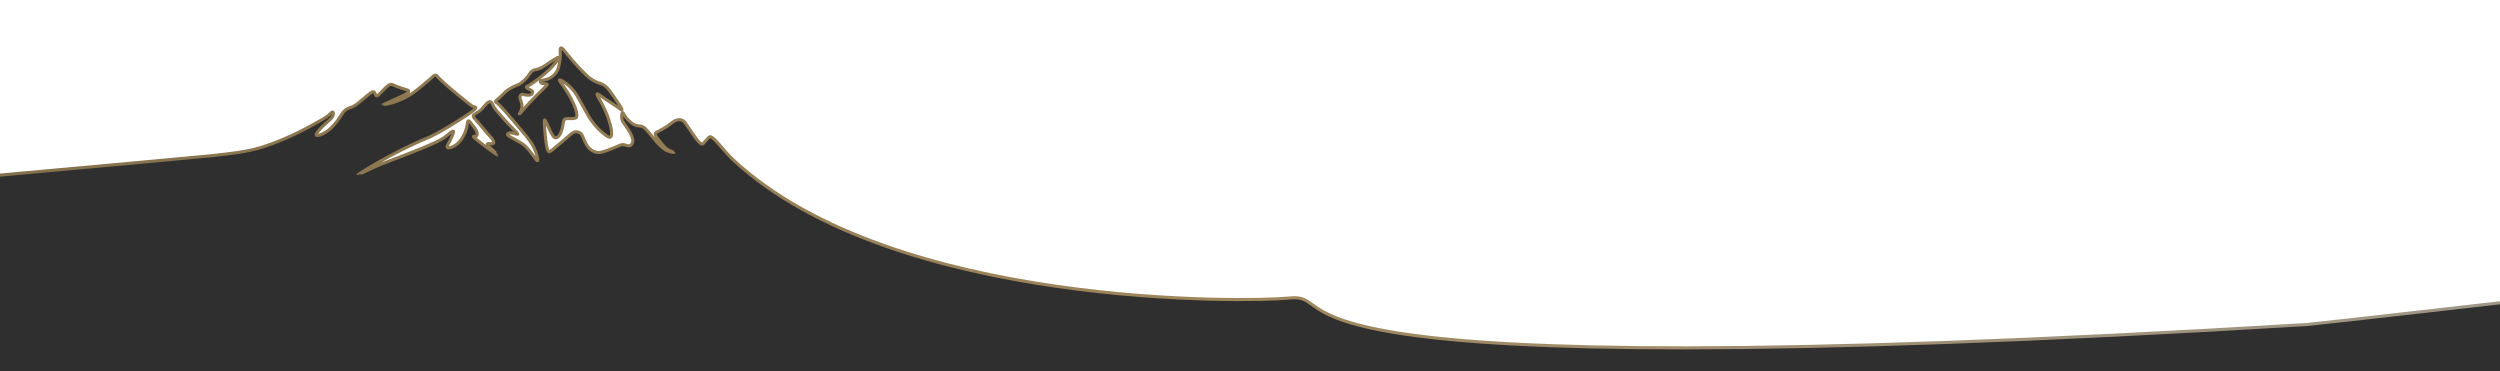
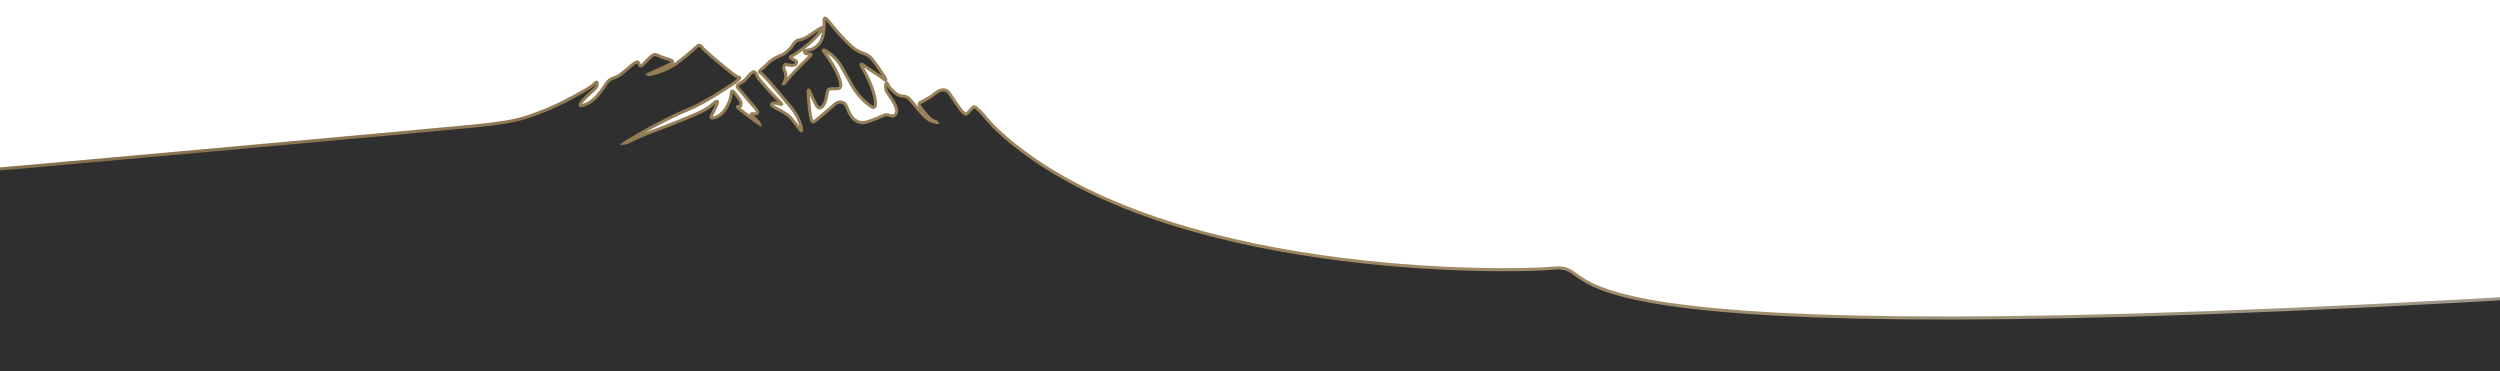
<svg xmlns="http://www.w3.org/2000/svg" id="_Слой_1" viewBox="0 0 14564.94 2161.48">
  <defs>
    <style>.cls-1{fill:#302f2f;stroke:url(#_Безымянный_градиент_175);stroke-linecap:round;stroke-linejoin:round;stroke-width:18px;}</style>
    <linearGradient id="_Безымянный_градиент_175" x1="-3783.72" y1="1490.46" x2="14986.39" y2="1490.46" gradientUnits="userSpaceOnUse">
      <stop offset="0" stop-color="#8a774d" />
      <stop offset=".19" stop-color="#83704b" />
      <stop offset=".58" stop-color="#9f875d" />
      <stop offset="1" stop-color="#9f988a" />
    </linearGradient>
  </defs>
-   <path class="cls-1" d="M14870.61,2698.12l106.78-981.33s-1489.13,170.89-1537.51,173.82c-6476.82,392.26-5560.72-192.43-5932.04-154.18-225.36,23.22-2301.11,62.89-3234.53-803.79-64.93-60.29-119.84-147.58-141.33-134.81-1.81,1.07-2.63,2.72-24.59,26.67-8.73,9.52-13.12,14.28-14.22,14.52-17.93,3.89-51.02-49.35-97.78-119.11-3.52-5.26-11.72-17.13-26.07-21.33-6.91-2.02-13.12-1.64-18.07-.89-30.56,4.65-43.99,28.21-83.85,49.78-12.21,6.61-23.74,14.55-36.44,20.15-7.79,3.43-10.38,4.04-12.15,7.11-6.03,10.45,9.07,29.23,30.52,55.41,19.55,23.85,29.68,35.96,47.11,45.04,16.32,8.49,31.37,10.81,31.11,11.85-.28,1.11-17.75-.51-34.96-6.81-10.79-3.95-27.14-11.82-55.7-40.89-8.37-8.52-10.48-11.43-53.93-63.7-18.82-22.65-28.51-34.07-42.07-38.81-15.45-5.4-21.61-.35-40-7.7-15.51-6.21-25.62-15.6-34.96-24.3-6.65-6.19-17.44-16.21-27.26-32.3-6.61-10.82-8.25-16.95-10.96-16.59-4.77.63-8.53,20.69-4.15,39.11,2.74,11.5,7.4,17.09,19.26,34.07,26.08,37.33,33.79,53.55,38.52,66.07,5.57,14.77,7.72,26.33,3.26,37.33-1,2.46-4.2,10.38-11.85,14.52-11.47,6.21-24.07-.84-35.26-3.56-17.67-4.28-25.39,3.82-71.7,21.93-46.73,18.27-70.57,27.28-93.63,21.33-17.56-4.53-30.43-14.74-35.85-19.56-13.98-12.41-20.86-26.63-29.63-44.74-13.1-27.04-12.89-38.32-26.37-47.41-2.5-1.68-11.65-7.46-23.7-7.41-16.54.07-27.96,11.07-41.78,23.7-23.12,21.14-48.01,40.26-71.7,60.74-37.12,32.08-41.17,32.7-44.74,31.7-5.57-1.55-14.87-8.36-25.19-134.22-2.25-27.44-3.69-50.15.3-50.96,3.44-.7,8.82,15.3,27.85,55.41,16.17,34.07,24.86,49,36.44,49.19,3.86.06,6.65-1.54,10.07-3.56,8.01-4.73,18.41-14.82,26.96-49.19,8.19-32.89,5.86-52.52,18.37-57.78.93-.39,3.09-.66,7.41-1.19,18.13-2.22,24.78.91,38.52-.89,8.95-1.17,13.42-1.76,16.3-4.15,17.93-14.91-11.9-81.84-29.93-115.26-8.54-15.84-23.69-41.32-42.37-68.44-18.3-26.57-26.3-34.84-24.3-37.04,4.37-4.8,53.1,23.23,89.48,70.81,5.88,7.7,13.98,21.73,29.93,49.48,44.1,76.74,42.38,78.99,60.15,105.78,12.96,19.54,36.53,52.5,74.96,83.85,19.98,16.3,34.35,27.78,42.96,23.11,17.56-9.51-1.3-79.31-13.63-114.07-12.65-35.69-32.1-73.08-35.26-79.11-18.43-35.21-32.29-54.4-28.15-58.07,2.98-2.65,12.2,5.52,48.59,30.22,37.23,25.28,34.93,21.72,61.63,40.59,25.02,17.68,31.64,24.06,33.78,22.22,4.34-3.74-17.38-34.92-48.59-79.7-31.11-44.65-39.76-53.25-50.67-61.04-21.34-15.23-31.2-12.96-57.78-26.07-28.19-13.9-44.16-29.8-75.85-61.33-41.44-41.24-84.44-95.11-84.44-95.11-20.01-25.06-30.93-40.65-38.07-37.93-8.88,3.38.24,30.43-6.67,76.89-3.95,26.59-7.86,50.78-26.22,72.44-5.25,6.2-20.3,23.95-45.33,32.44-19.84,6.73-39.89,5.59-41.33,13.33-.65,3.48,2.69,7.5,4.89,9.33,2.9,2.42,5.97,2.83,13.78,3.56,15.78,1.46,19.9,1.31,20.89,3.56,1.3,2.95-3.78,7.83-4.89,8.89-14.4,13.85-95.33,93.4-128.89,132.89-9.92,11.67-26.96,33.09-28.44,32-1.26-.92,12.02-15.34,14.67-37.78,1.66-14.07-1.41-26.57-1.78-28-4.09-16.06-11.35-21.79-9.33-33.78.53-3.16,1.72-10.18,7.11-13.78,7.48-4.99,14.97,1.98,33.33,3.11,8.36.51,23.65,1.45,30.22-7.56,2.82-3.86,4.29-9.91,2.22-14.67-2.16-4.98-6.72-5.13-19.11-12-8.19-4.54-17.16-9.61-16.44-13.78.42-2.42,3.95-3.65,4.89-4,19.67-7.28,119.94-76.49,167.56-139.56,3.98-5.27,18.51-24.51,15.11-28-1.9-1.95-8.75,1.76-16.44,6.22-23.73,13.78-38.2,24.67-48.89,32-20.56,14.09-34.52,23.65-55.56,29.78-15.39,4.48-19.83,2.83-29.78,8.89-13.66,8.31-16.07,17.97-29.33,35.11,0,0-13.21,17.07-34.22,33.78-20.33,16.17-27.03,12.96-57.78,29.33-44.67,23.78-45.68,38.6-84.89,69.33-3.01,2.36-11.74,9.12-10.22,14.22.76,2.55,3.78,3.72,4.44,4,15.41,6.48,85.61,89.91,98.22,104.89,65.02,77.24,62.63,73.4,79.11,94.22,18.75,23.7,42.74,55.08,56.89,100.89.79,2.56,11.09,36.31,5.78,38.67-3.38,1.5-10.78-10.67-26.22-31.11-23.54-31.15-35.68-47.22-54.22-61.78-10.65-8.37-24.73-16.1-52.89-31.56-23.73-13.03-42.87-22.11-41.33-29.78.55-2.76,3.57-4.25,6.67-5.78,6.39-3.15,13.61-3.17,36.89,2.67,13.78,3.45,15.28,4.47,16,3.56,3.7-4.68-32.71-34.9-79.56-87.56-36.52-41.06-54.79-61.58-61.33-75.56-6.86-14.65-10.41-25.15-19.11-26.67-19.62-3.42-41.96,44.06-68,57.78-7.78,4.1-14.72,9.64-22.22,14.22-5.09,3.11-7.35,4.4-8.44,7.11-3.2,7.9,7.48,19.09,13.33,25.33,19.61,20.95,72.38,87.06,84.59,98.07,2.02,1.82,11.44,10.23,17.63,24.15,2.83,6.37,4.81,10.97,2.81,14.37-5.44,9.27-33.89-1.58-37.04,5.19-1.84,3.95,6.16,11.29,8.89,13.78,25.71,23.43,51.18,50.4,50.67,51.11-1.13,1.58-145.2-102.3-140.44-109.33,1.2-1.77,11.06,3.77,17.33-1.33,1.01-.82,4.53-4.03,4.44-13.78-.11-13.75-7.24-24.35-18.22-39.11-18.61-25.02-28.01-37.5-32.89-36-5.85,1.8-4.99,13.97-8.44,32.44,0,0-5.3,28.34-22.67,59.56-3.75,6.73-32.54,57.01-77.33,64.44-10.77,1.79-13.59-.37-14.67-1.78-5.65-7.38,12.03-26.31,28.89-66.22,10.42-24.67,7.88-27.4,7.11-28-5.65-4.4-29.7,17.85-35.56,23.11-35.47,31.9-105.16,59.77-243.11,114.22-99.14,39.13-116.19,42.12-187.56,74.22-52.26,23.51-89.5,42.77-89.78,42.22-.65-1.29,192.61-127.34,410.67-216.89,0,0,70.22-28.84,231.11-135.56,28.04-18.6,47.21-33.98,44.44-40-.93-2.03-4.06-2.34-6.22-2.67-10.7-1.63-17.77-6.71-42.08-25.85-75.7-59.58-161.8-133.16-174.81-151.93-1.09-1.58-4.28-6.36-9.63-7.41-7.39-1.45-14.41,5.11-16.89,7.41-20.81,19.35-95.97,84.39-130.59,105.78-82,50.67-160.74,60.35-161.11,59.11-.31-1.02,49.26-20.39,120-54.67,14.94-7.24,31.62-15.5,30.67-24-1.11-9.88-24.86-9.3-73.33-29.33-20.91-8.64-23.65-11.71-32-10.67-8.31,1.04-16.65,5.45-52,42.67-16.57,17.45-23.78,26-30.67,24-8.61-2.5-5.68-18.29-14.67-22.67-8.37-4.07-20.37,5.02-61.33,40-30.42,25.98-41.11,35.74-61.33,45.33-15.01,7.12-16.97,5.46-28,10.67-29.9,14.11-34.38,35.18-65.33,76-20.67,27.25-52.32,62.23-94.67,77.33-5.99,2.14-21.81,7.65-25.33,2.67-3.72-5.27,8.13-19.65,17.33-30.67,10.75-12.87,22.4-24.34,48-46.67,18.97-16.54,29.87-25.34,33.33-41.33.47-2.16,2.81-13.74-1.33-16-5.3-2.89-18.06,11.18-21.33,14.67-13.52,14.38-47.68,33.14-116,70.67-151.25,83.08-282.67,121.33-282.67,121.33-87.75,25.54-155.39,33.03-290.67,48-103.52,11.46-2957,269.88-3019.76,272.17l-1030.61,292.28-953.5,1229.72" />
+   <path class="cls-1" d="M14870.61,2698.12l106.78-981.33c-6476.82,392.26-5560.72-192.43-5932.04-154.18-225.36,23.22-2301.11,62.89-3234.53-803.79-64.93-60.29-119.84-147.58-141.33-134.81-1.81,1.07-2.63,2.72-24.59,26.67-8.73,9.52-13.12,14.28-14.22,14.52-17.93,3.89-51.02-49.35-97.78-119.11-3.52-5.26-11.72-17.13-26.07-21.33-6.91-2.02-13.12-1.64-18.07-.89-30.56,4.65-43.99,28.21-83.85,49.78-12.21,6.61-23.74,14.55-36.44,20.15-7.79,3.43-10.38,4.04-12.15,7.11-6.03,10.45,9.07,29.23,30.52,55.41,19.55,23.85,29.68,35.96,47.11,45.04,16.32,8.49,31.37,10.81,31.11,11.85-.28,1.11-17.75-.51-34.96-6.81-10.79-3.95-27.14-11.82-55.7-40.89-8.37-8.52-10.48-11.43-53.93-63.7-18.82-22.65-28.51-34.07-42.07-38.81-15.45-5.4-21.61-.35-40-7.7-15.51-6.21-25.62-15.6-34.96-24.3-6.65-6.19-17.44-16.21-27.26-32.3-6.61-10.82-8.25-16.95-10.96-16.59-4.77.63-8.53,20.69-4.15,39.11,2.74,11.5,7.4,17.09,19.26,34.07,26.08,37.33,33.79,53.55,38.52,66.07,5.57,14.77,7.72,26.33,3.26,37.33-1,2.46-4.2,10.38-11.85,14.52-11.47,6.21-24.07-.84-35.26-3.56-17.67-4.28-25.39,3.82-71.7,21.93-46.73,18.27-70.57,27.28-93.63,21.33-17.56-4.53-30.43-14.74-35.85-19.56-13.98-12.41-20.86-26.63-29.63-44.74-13.1-27.04-12.89-38.32-26.37-47.41-2.5-1.68-11.65-7.46-23.7-7.41-16.54.07-27.96,11.07-41.78,23.7-23.12,21.14-48.01,40.26-71.7,60.74-37.12,32.08-41.17,32.7-44.74,31.7-5.57-1.55-14.87-8.36-25.19-134.22-2.25-27.44-3.69-50.15.3-50.96,3.44-.7,8.82,15.3,27.85,55.41,16.17,34.07,24.86,49,36.44,49.19,3.86.06,6.65-1.54,10.07-3.56,8.01-4.73,18.41-14.82,26.96-49.19,8.19-32.89,5.86-52.52,18.37-57.78.93-.39,3.09-.66,7.41-1.19,18.13-2.22,24.78.91,38.52-.89,8.95-1.17,13.42-1.76,16.3-4.15,17.93-14.91-11.9-81.84-29.93-115.26-8.54-15.84-23.69-41.32-42.37-68.44-18.3-26.57-26.3-34.84-24.3-37.04,4.37-4.8,53.1,23.23,89.48,70.81,5.88,7.7,13.98,21.73,29.93,49.48,44.1,76.74,42.38,78.99,60.15,105.78,12.96,19.54,36.53,52.5,74.96,83.85,19.98,16.3,34.35,27.78,42.96,23.11,17.56-9.51-1.3-79.31-13.63-114.07-12.65-35.69-32.1-73.08-35.26-79.11-18.43-35.21-32.29-54.4-28.15-58.07,2.98-2.65,12.2,5.52,48.59,30.22,37.23,25.28,34.93,21.72,61.63,40.59,25.02,17.68,31.64,24.06,33.78,22.22,4.34-3.74-17.38-34.92-48.59-79.7-31.11-44.65-39.76-53.25-50.67-61.04-21.34-15.23-31.2-12.96-57.78-26.07-28.19-13.9-44.16-29.8-75.85-61.33-41.44-41.24-84.44-95.11-84.44-95.11-20.01-25.06-30.93-40.65-38.07-37.93-8.88,3.38.24,30.43-6.67,76.89-3.95,26.59-7.86,50.78-26.22,72.44-5.25,6.2-20.3,23.95-45.33,32.44-19.84,6.73-39.89,5.59-41.33,13.33-.65,3.48,2.69,7.5,4.89,9.33,2.9,2.42,5.97,2.83,13.78,3.56,15.78,1.46,19.9,1.31,20.89,3.56,1.3,2.95-3.78,7.83-4.89,8.89-14.4,13.85-95.33,93.4-128.89,132.89-9.92,11.67-26.96,33.09-28.44,32-1.26-.92,12.02-15.34,14.67-37.78,1.66-14.07-1.41-26.57-1.78-28-4.09-16.06-11.35-21.79-9.33-33.78.53-3.16,1.72-10.18,7.11-13.78,7.48-4.99,14.97,1.98,33.33,3.11,8.36.51,23.65,1.45,30.22-7.56,2.82-3.86,4.29-9.91,2.22-14.67-2.16-4.98-6.72-5.13-19.11-12-8.19-4.54-17.16-9.61-16.44-13.78.42-2.42,3.95-3.65,4.89-4,19.67-7.28,119.94-76.49,167.56-139.56,3.98-5.27,18.51-24.51,15.11-28-1.9-1.95-8.75,1.76-16.44,6.22-23.73,13.78-38.2,24.67-48.89,32-20.56,14.09-34.52,23.65-55.56,29.78-15.39,4.48-19.83,2.83-29.78,8.89-13.66,8.31-16.07,17.97-29.33,35.11,0,0-13.21,17.07-34.22,33.78-20.33,16.17-27.03,12.96-57.78,29.33-44.67,23.78-45.68,38.6-84.89,69.33-3.01,2.36-11.74,9.12-10.22,14.22.76,2.55,3.78,3.72,4.44,4,15.41,6.48,85.61,89.91,98.22,104.89,65.02,77.24,62.63,73.4,79.11,94.22,18.75,23.7,42.74,55.08,56.89,100.89.79,2.56,11.09,36.31,5.78,38.67-3.38,1.5-10.78-10.67-26.22-31.11-23.54-31.15-35.68-47.22-54.22-61.78-10.65-8.37-24.73-16.1-52.89-31.56-23.73-13.03-42.87-22.11-41.33-29.78.55-2.76,3.57-4.25,6.67-5.78,6.39-3.15,13.61-3.17,36.89,2.67,13.78,3.45,15.28,4.47,16,3.56,3.7-4.68-32.71-34.9-79.56-87.56-36.52-41.06-54.79-61.58-61.33-75.56-6.86-14.65-10.41-25.15-19.11-26.67-19.62-3.42-41.96,44.06-68,57.78-7.78,4.1-14.72,9.64-22.22,14.22-5.09,3.11-7.35,4.4-8.44,7.11-3.2,7.9,7.48,19.09,13.33,25.33,19.61,20.95,72.38,87.06,84.59,98.07,2.02,1.82,11.44,10.23,17.63,24.15,2.83,6.37,4.81,10.97,2.81,14.37-5.44,9.27-33.89-1.58-37.04,5.19-1.84,3.95,6.16,11.29,8.89,13.78,25.71,23.43,51.18,50.4,50.67,51.11-1.13,1.58-145.2-102.3-140.44-109.33,1.2-1.77,11.06,3.77,17.33-1.33,1.01-.82,4.53-4.03,4.44-13.78-.11-13.75-7.24-24.35-18.22-39.11-18.61-25.02-28.01-37.5-32.89-36-5.85,1.8-4.99,13.97-8.44,32.44,0,0-5.3,28.34-22.67,59.56-3.75,6.73-32.54,57.01-77.33,64.44-10.77,1.79-13.59-.37-14.67-1.78-5.65-7.38,12.03-26.31,28.89-66.22,10.42-24.67,7.88-27.4,7.11-28-5.65-4.4-29.7,17.85-35.56,23.11-35.47,31.9-105.16,59.77-243.11,114.22-99.14,39.13-116.19,42.12-187.56,74.22-52.26,23.51-89.5,42.77-89.78,42.22-.65-1.29,192.61-127.34,410.67-216.89,0,0,70.22-28.84,231.11-135.56,28.04-18.6,47.21-33.98,44.44-40-.93-2.03-4.06-2.34-6.22-2.67-10.7-1.63-17.77-6.71-42.08-25.85-75.7-59.58-161.8-133.16-174.81-151.93-1.09-1.58-4.28-6.36-9.63-7.41-7.39-1.45-14.41,5.11-16.89,7.41-20.81,19.35-95.97,84.39-130.59,105.78-82,50.67-160.74,60.35-161.11,59.11-.31-1.02,49.26-20.39,120-54.67,14.94-7.24,31.62-15.5,30.67-24-1.11-9.88-24.86-9.3-73.33-29.33-20.91-8.64-23.65-11.71-32-10.67-8.31,1.04-16.65,5.45-52,42.67-16.57,17.45-23.78,26-30.67,24-8.61-2.5-5.68-18.29-14.67-22.67-8.37-4.07-20.37,5.02-61.33,40-30.42,25.98-41.11,35.74-61.33,45.33-15.01,7.12-16.97,5.46-28,10.67-29.9,14.11-34.38,35.18-65.33,76-20.67,27.25-52.32,62.23-94.67,77.33-5.99,2.14-21.81,7.65-25.33,2.67-3.72-5.27,8.13-19.65,17.33-30.67,10.75-12.87,22.4-24.34,48-46.67,18.97-16.54,29.87-25.34,33.33-41.33.47-2.16,2.81-13.74-1.33-16-5.3-2.89-18.06,11.18-21.33,14.67-13.52,14.38-47.68,33.14-116,70.67-151.25,83.08-282.67,121.33-282.67,121.33-87.75,25.54-155.39,33.03-290.67,48-103.52,11.46-2957,269.88-3019.76,272.17l-1030.61,292.28-953.5,1229.72" />
</svg>